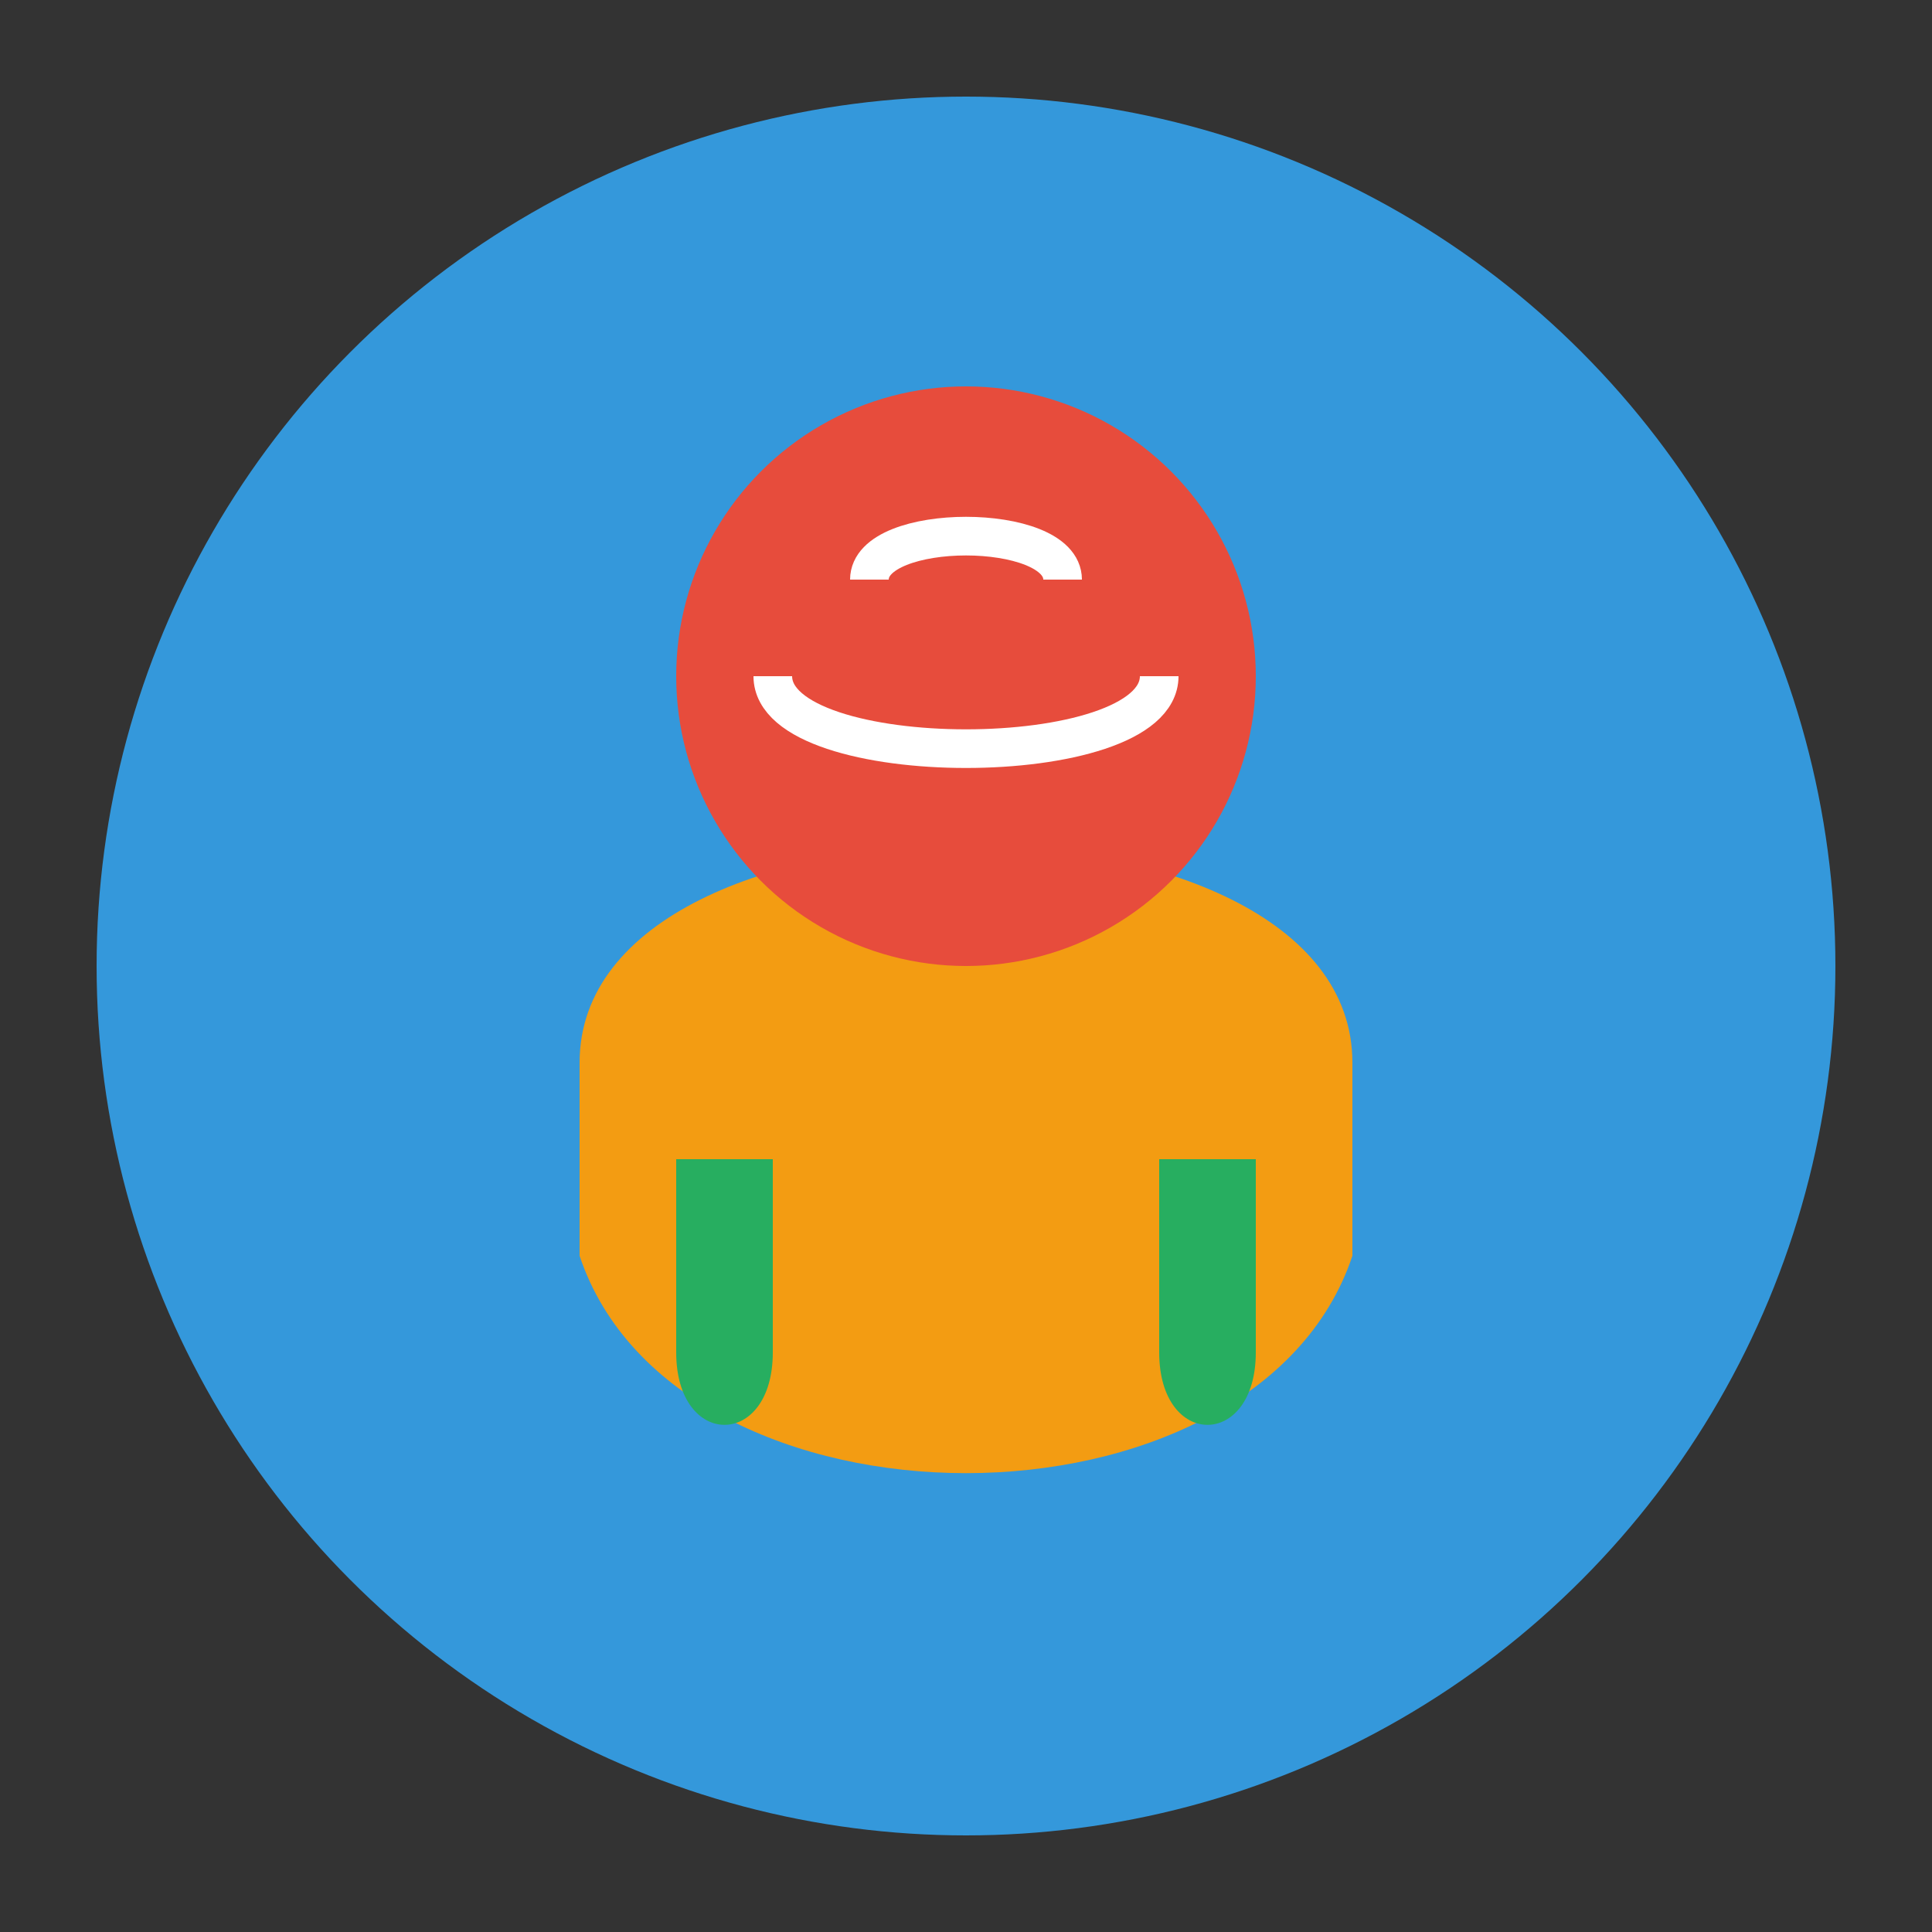
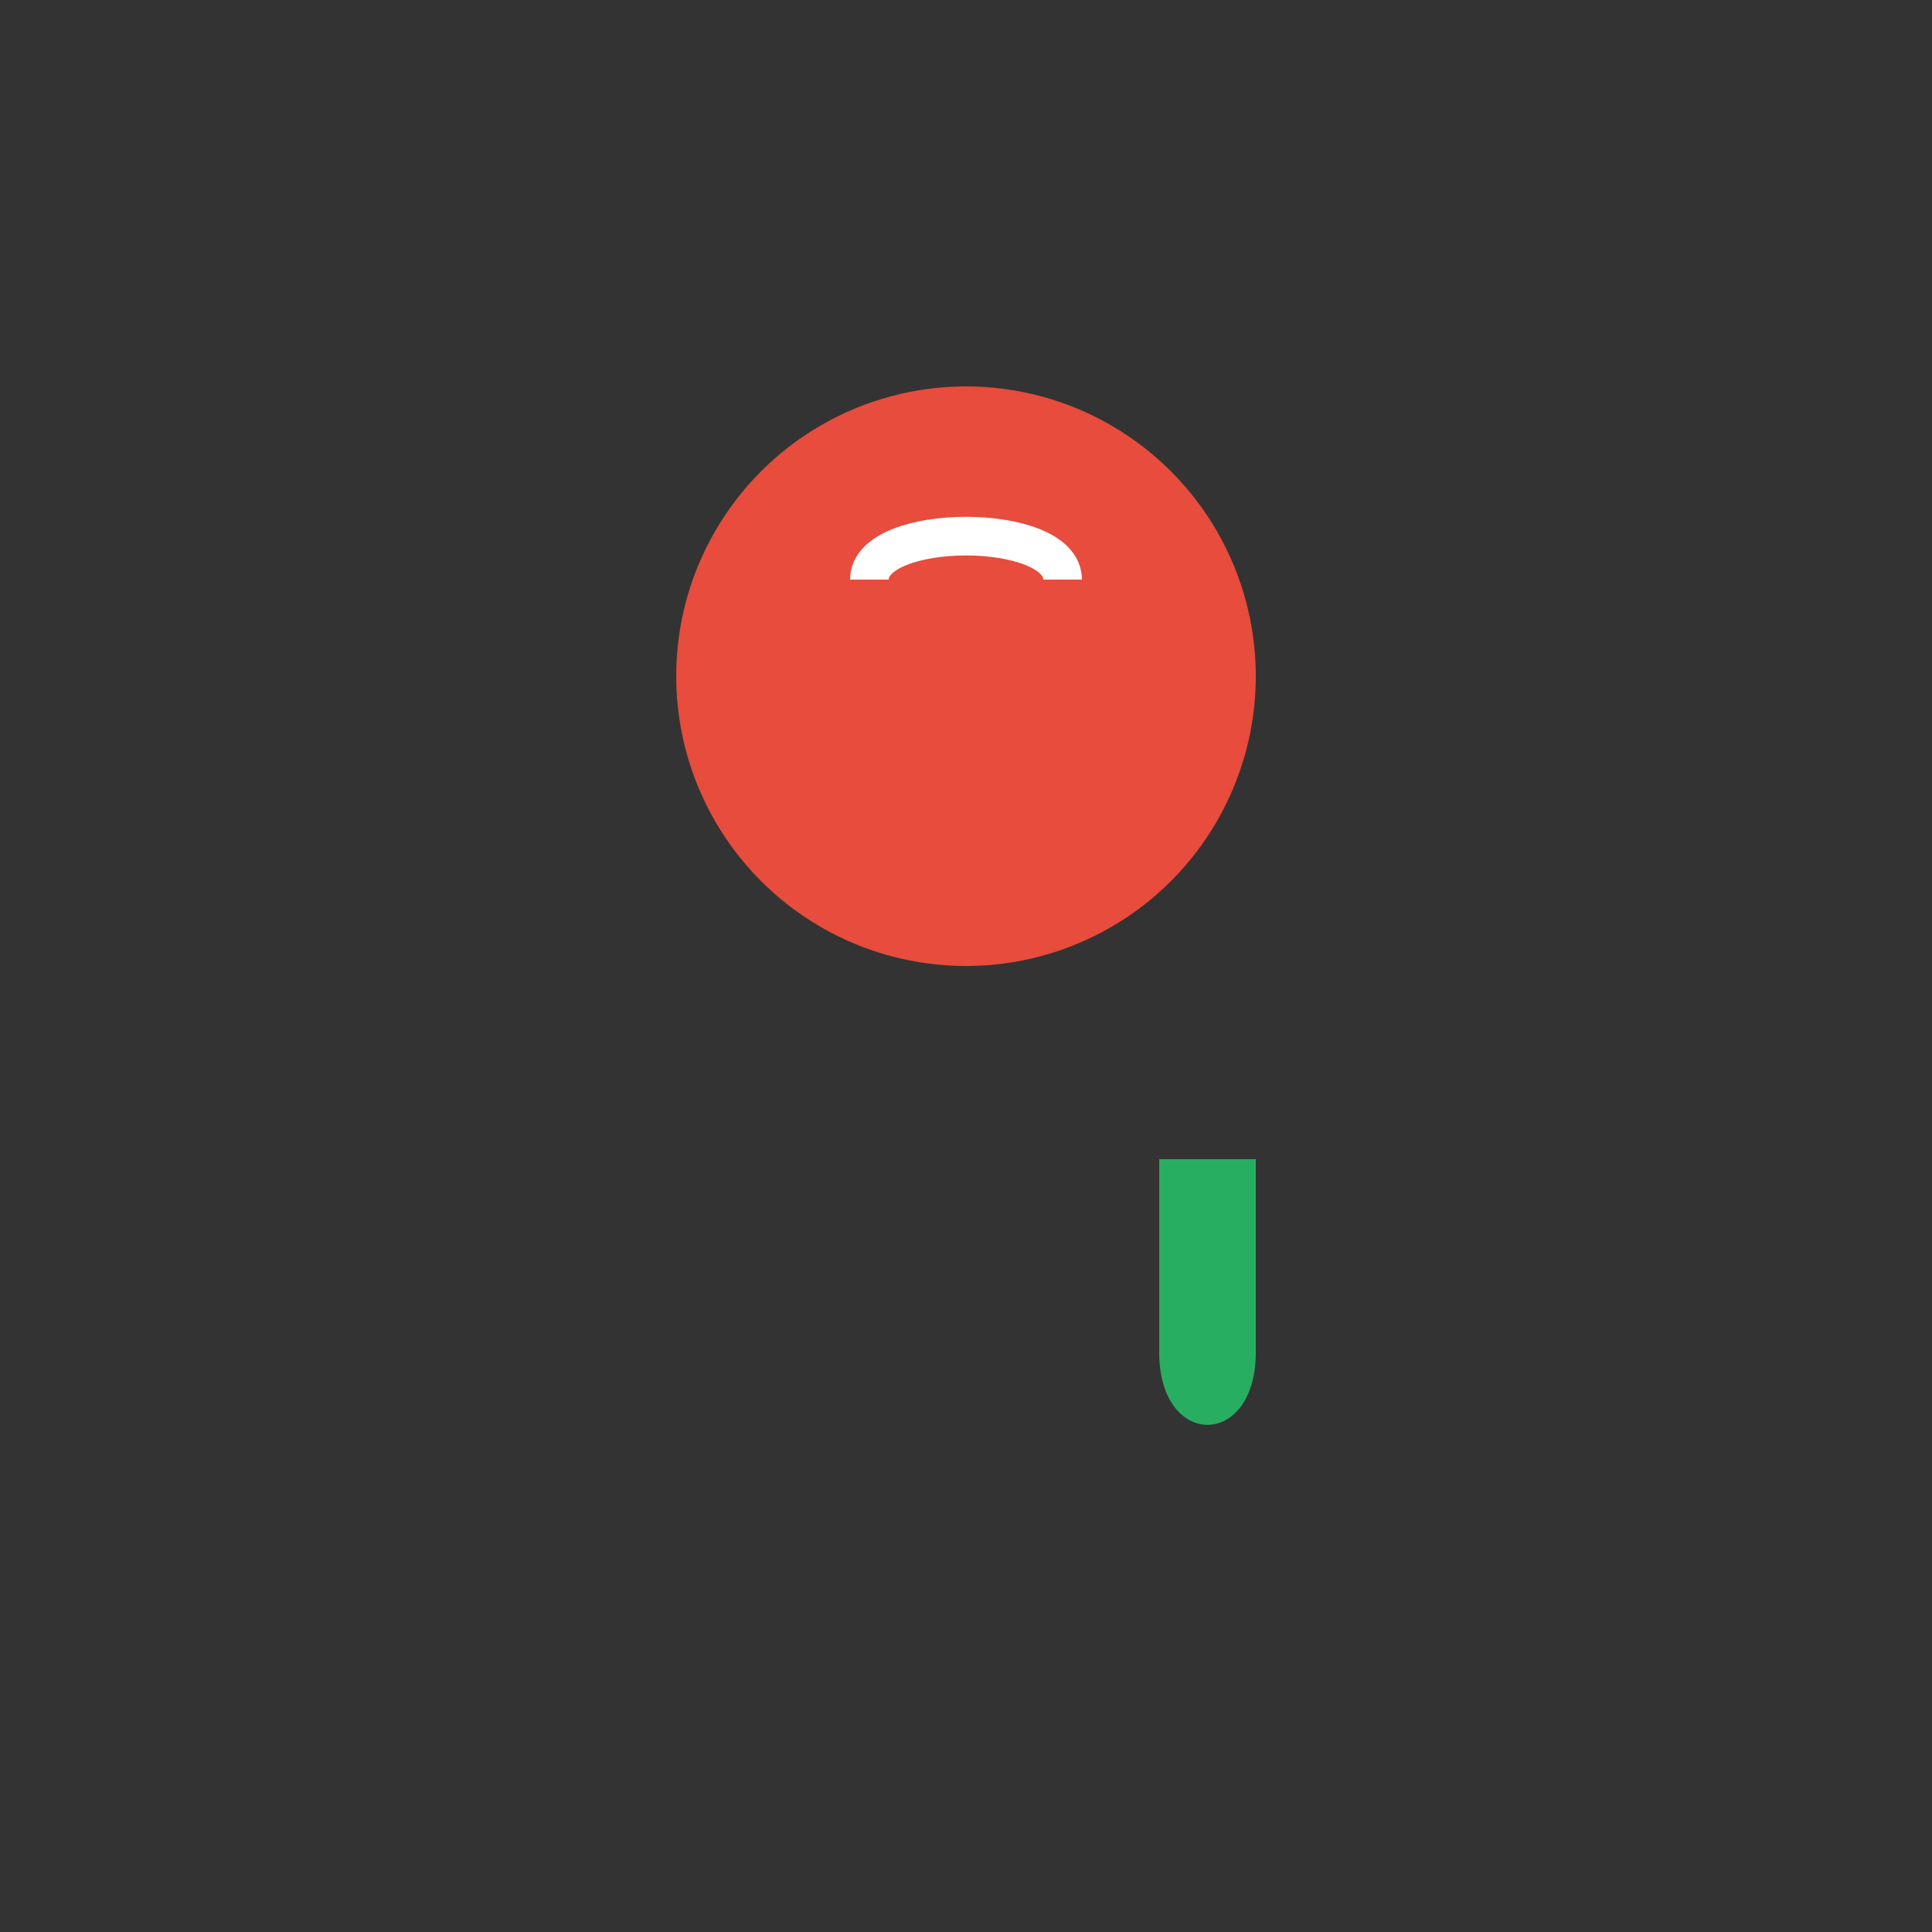
<svg xmlns="http://www.w3.org/2000/svg" viewBox="0 0 100 100" width="100" height="100">
  <rect x="0" y="0" width="100" height="100" fill="#333333" stroke="none" />
-   <circle cx="50" cy="50" r="45" fill="#3498db" />
-   <path d="M30,65 C35,80 65,80 70,65 L70,55 C70,40 30,40 30,55 Z" fill="#f39c12" />
  <circle cx="50" cy="35" r="15" fill="#e74c3c" />
-   <path d="M40,35 C40,40 60,40 60,35" stroke="#fff" stroke-width="2" fill="none" />
  <path d="M45,30 C45,27 55,27 55,30" stroke="#fff" stroke-width="2" fill="none" />
-   <path d="M35,60 L35,70 C35,75 40,75 40,70 L40,60" fill="#27ae60" />
  <path d="M60,60 L60,70 C60,75 65,75 65,70 L65,60" fill="#27ae60" />
</svg>